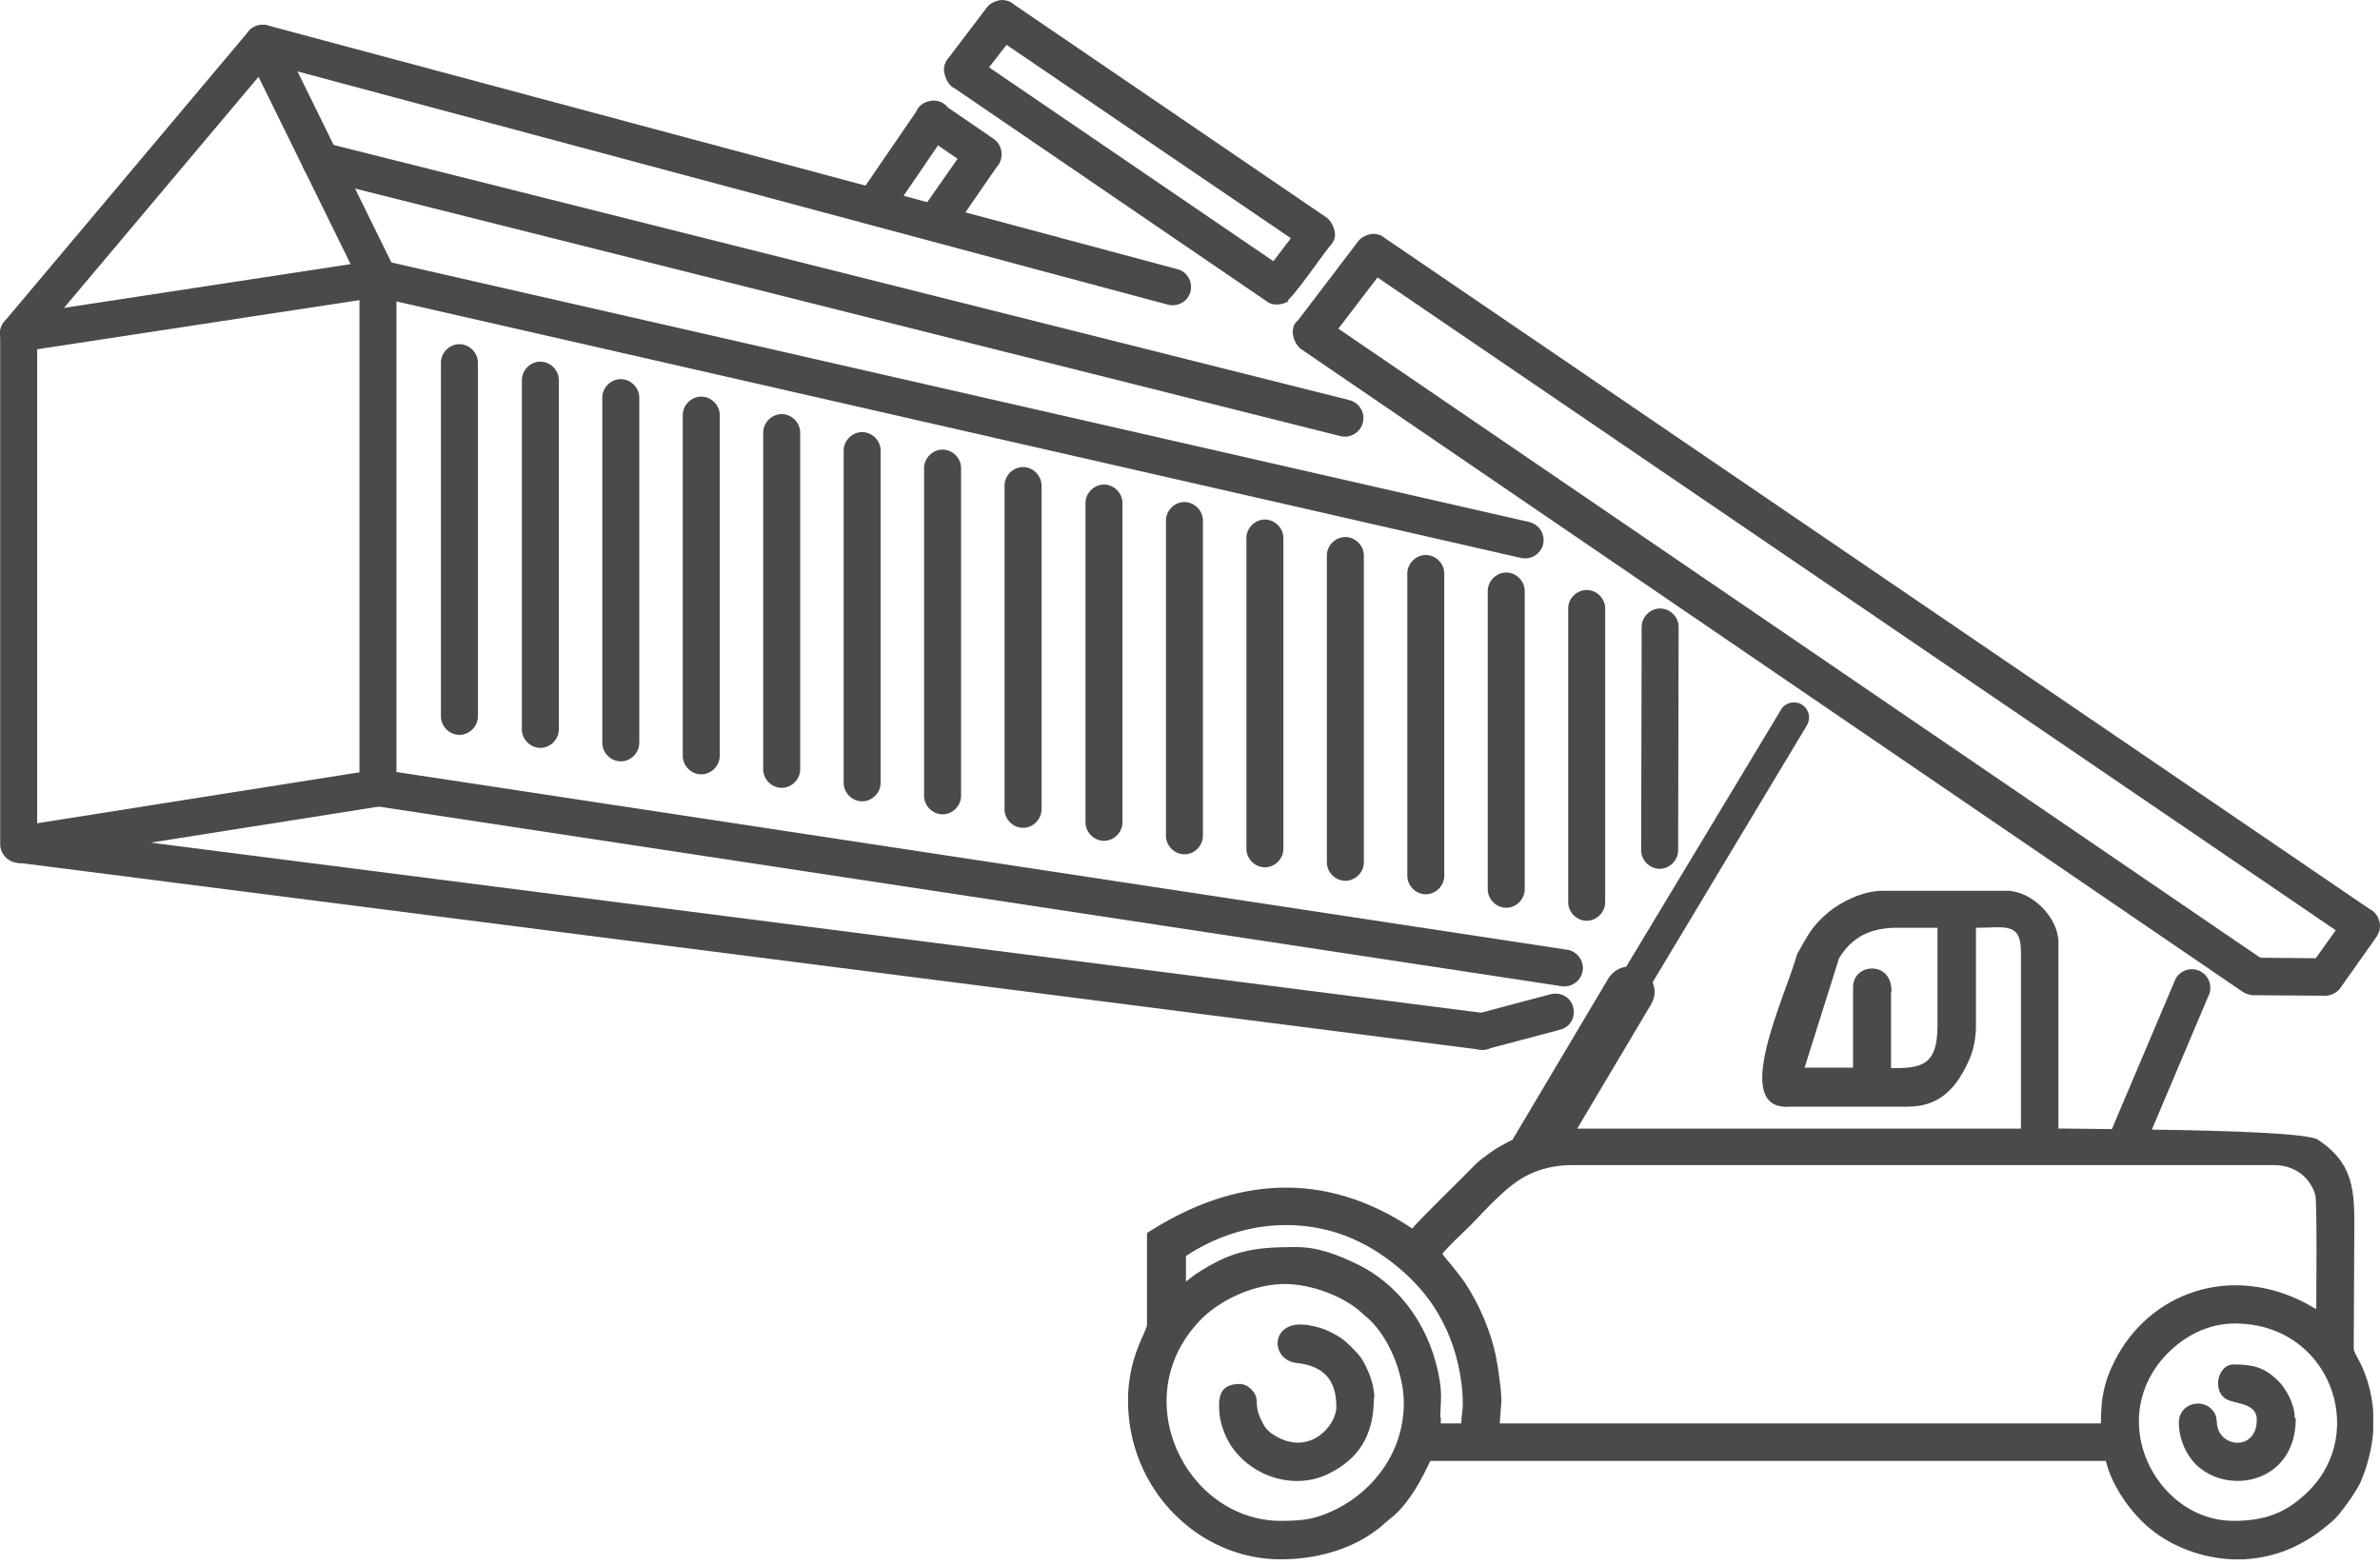
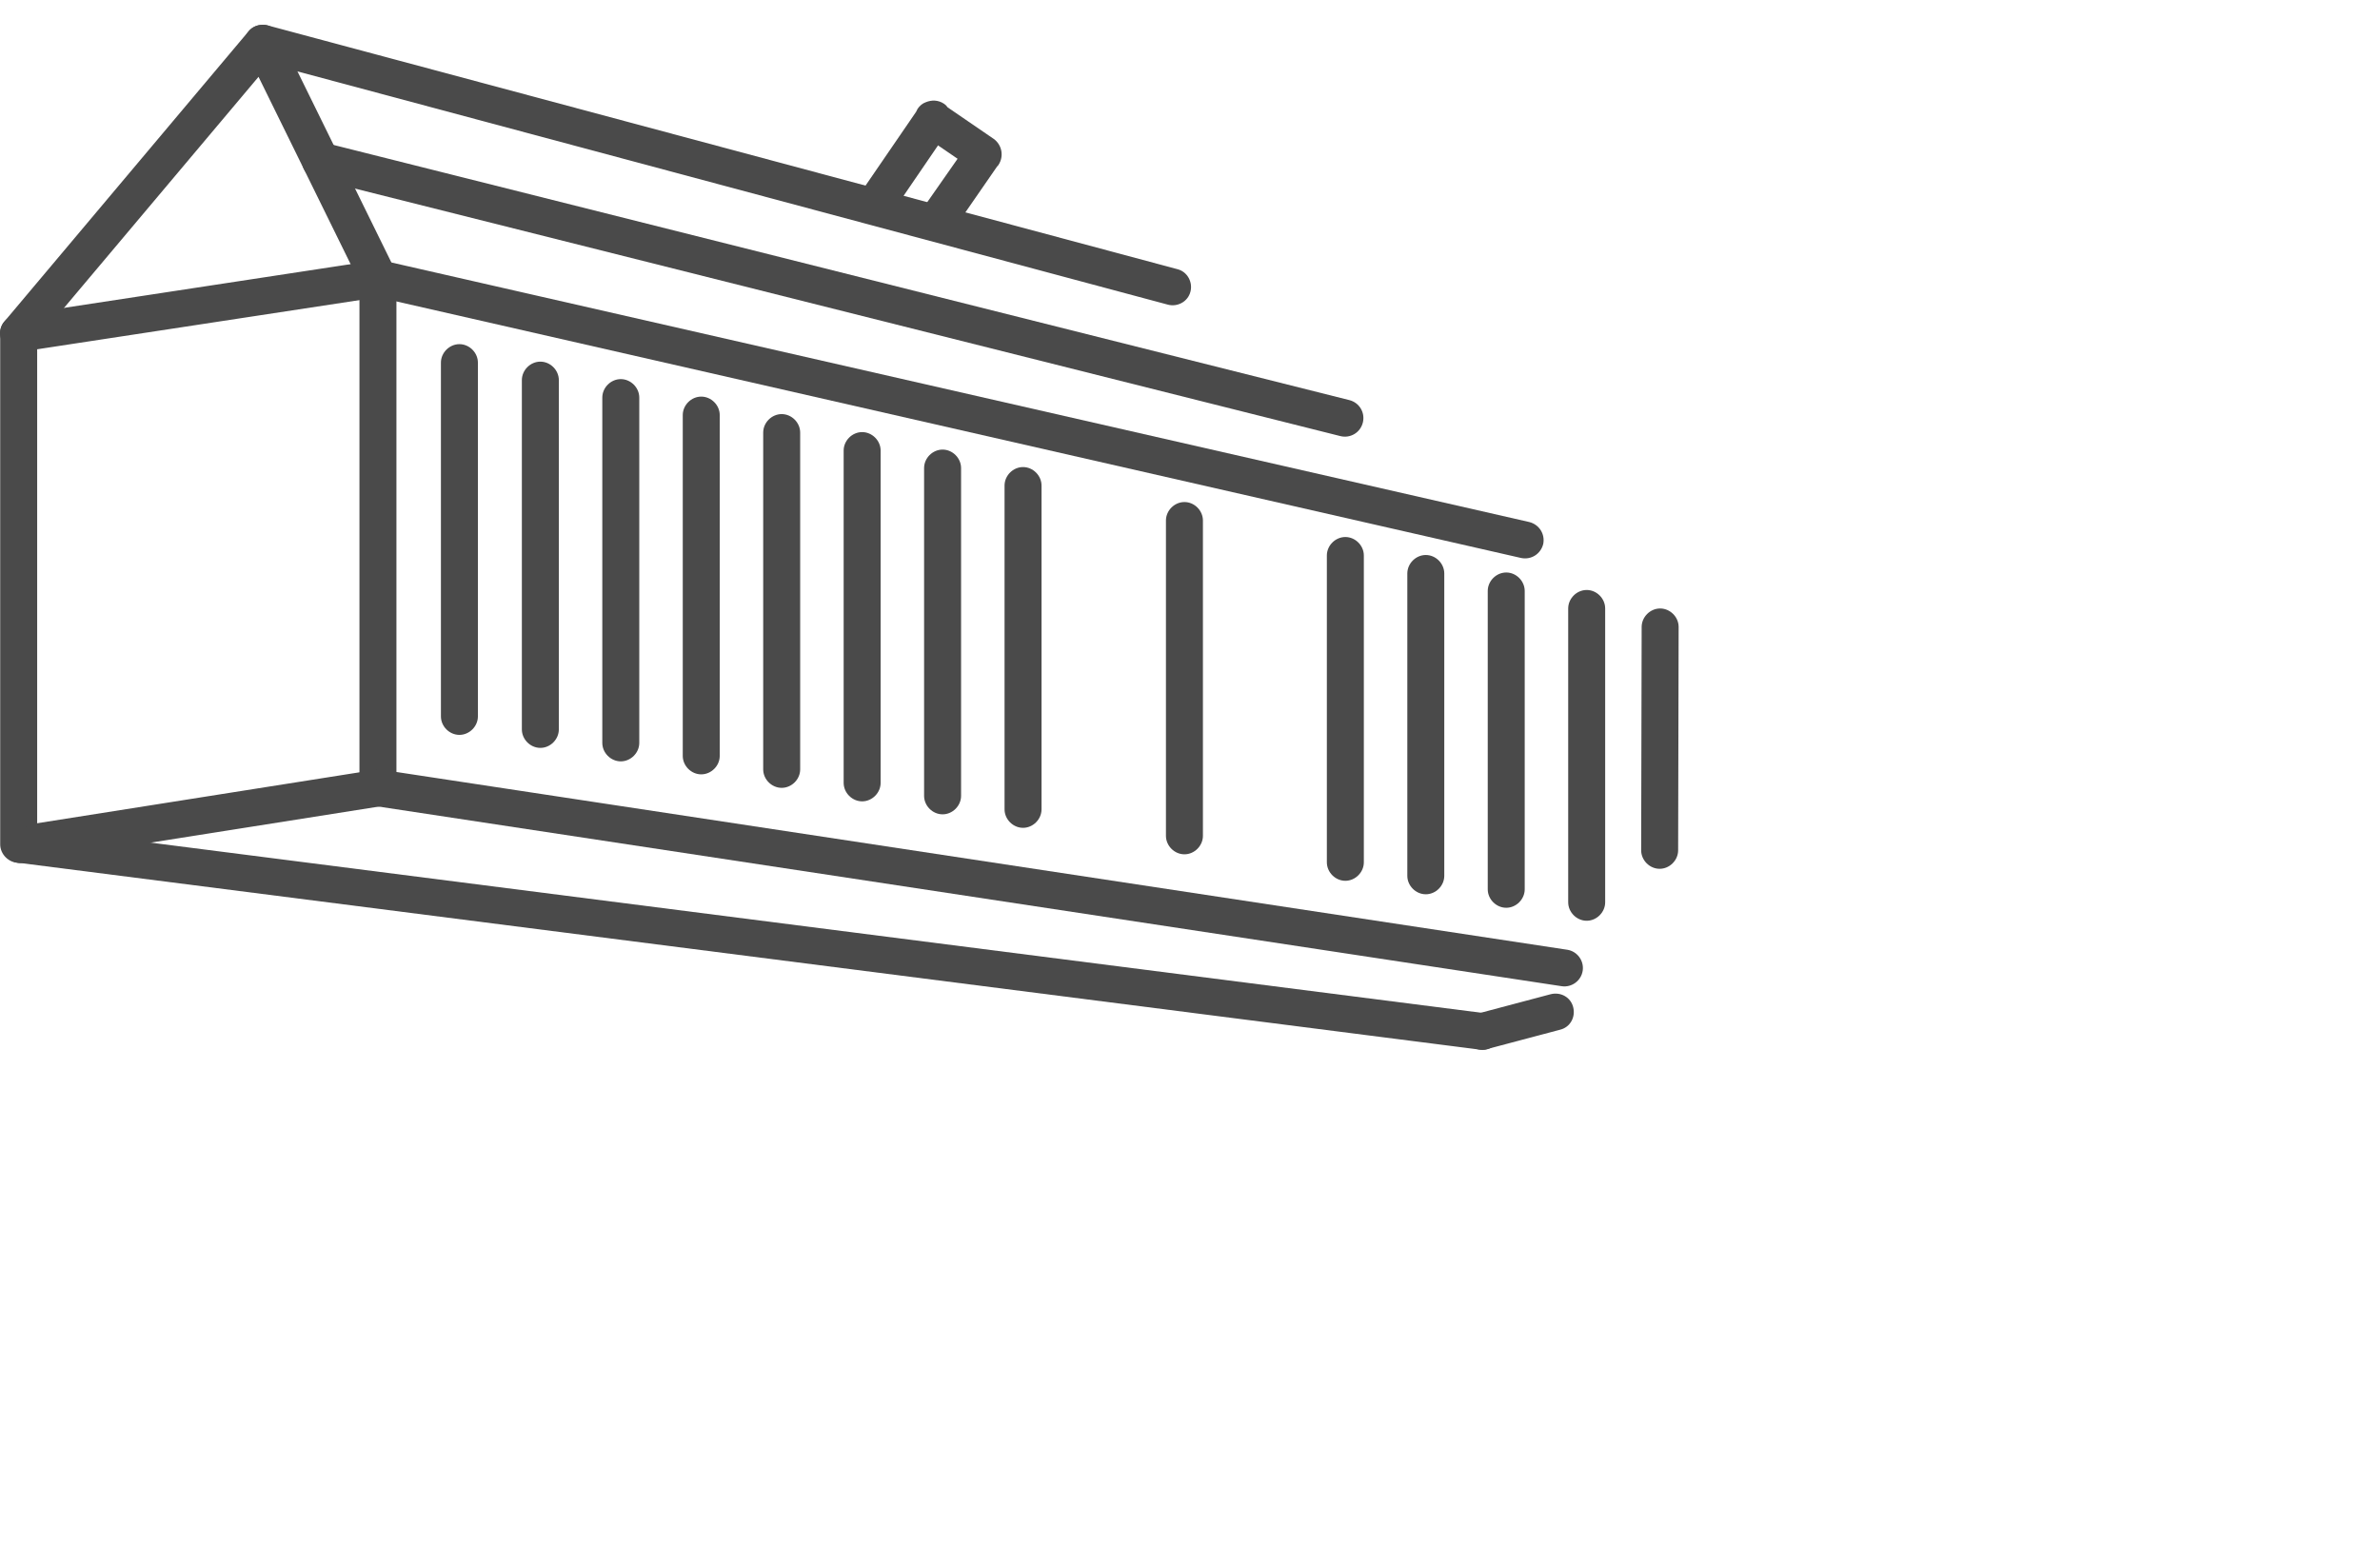
<svg xmlns="http://www.w3.org/2000/svg" width="149" height="98" viewBox="0 0 149 98" fill="none">
-   <path fill-rule="evenodd" clip-rule="evenodd" d="M53.349 13.382C53.318 13.1 53.38 12.819 53.537 12.568L57.353 7C57.385 6.937 57.416 6.875 57.447 6.812C57.572 6.624 57.76 6.468 57.948 6.405C58.323 6.249 58.73 6.249 59.105 6.499C59.199 6.562 59.262 6.624 59.324 6.718L62.202 8.689C62.734 9.065 62.859 9.784 62.515 10.316C62.484 10.378 62.421 10.41 62.39 10.472L60.357 13.413H53.318L53.349 13.382ZM58.73 9.096L56.165 12.85H57.916L59.95 9.94L58.761 9.127L58.73 9.096Z" fill="#4A4A4A" />
-   <path fill-rule="evenodd" clip-rule="evenodd" d="M139.816 95.219C141.818 95.219 143.163 94.718 144.54 93.341C148.263 89.65 145.854 82.862 139.91 82.862C137.908 82.862 136.156 83.988 135.03 85.521C132.089 89.65 135.343 95.219 139.816 95.219ZM80.816 14.915L63.016 2.808L61.921 4.216L79.721 16.354L80.816 14.915ZM80.691 18.825C80.441 19.044 79.94 19.107 79.721 19.044C79.502 19.013 79.565 19.013 79.471 18.95V18.982L59.763 5.53C59.262 5.311 59.043 4.529 59.106 4.216C59.168 3.903 59.137 4.059 59.168 3.997L59.231 3.84C59.262 3.778 59.325 3.684 59.387 3.621L61.765 0.493C62.015 0.118 62.641 -0.07 62.953 0.024C63.266 0.086 63.298 0.149 63.423 0.243L82.975 13.569C83.413 13.82 83.632 14.508 83.569 14.821C83.507 15.134 83.507 15.008 83.475 15.102L83.444 15.165C83.381 15.259 83.319 15.353 83.225 15.447C82.724 16.072 81.098 18.418 80.628 18.794L80.691 18.825ZM81.223 20.108L85.008 15.134C85.258 14.758 85.884 14.571 86.197 14.664C86.51 14.727 86.541 14.79 86.666 14.883L148.325 56.897C148.794 57.116 149.076 57.647 148.982 58.179C148.951 58.336 148.888 58.461 148.826 58.586C148.794 58.617 148.794 58.648 148.763 58.68L146.573 61.777C146.386 62.09 146.041 62.309 145.635 62.34C145.572 62.34 145.541 62.34 145.478 62.34L141.099 62.309H141.067C141.005 62.309 140.911 62.309 140.848 62.277C140.723 62.246 140.598 62.215 140.504 62.152C140.442 62.121 140.41 62.09 140.348 62.058L81.504 21.891C81.098 21.641 80.879 21.015 80.941 20.64C81.004 20.295 81.066 20.264 81.192 20.108H81.223ZM86.228 17.386L83.788 20.577L141.505 59.962L144.978 59.994L146.229 58.242L86.259 17.386H86.228ZM143.727 88.805C143.727 92.872 139.472 93.654 137.47 91.683C136.907 91.12 136.406 90.151 136.406 89.056C136.406 87.93 137.751 87.523 138.44 88.211C138.94 88.712 138.659 89.056 138.909 89.588C139.441 90.714 141.286 90.62 141.286 88.899C141.286 87.71 139.722 87.961 139.222 87.492C138.502 86.835 138.94 85.427 139.816 85.427C141.005 85.427 141.756 85.583 142.632 86.459C143.101 86.928 143.664 87.898 143.664 88.774L143.727 88.805ZM86.009 87.523C86.009 89.869 85.071 91.339 83.162 92.278C81.098 93.279 78.532 92.528 77.187 90.682C76.812 90.182 76.405 89.275 76.343 88.493C76.28 87.617 76.249 86.647 77.625 86.647C78.063 86.647 78.501 87.054 78.626 87.429C78.751 87.804 78.564 88.117 78.97 88.931C79.189 89.4 79.408 89.65 79.846 89.9C82.005 91.183 83.663 89.243 83.663 88.086C83.663 86.334 82.818 85.521 81.192 85.333C79.596 85.177 79.502 82.924 81.41 82.924C82.005 82.924 82.787 83.143 83.225 83.362C83.819 83.644 84.163 83.894 84.601 84.332C85.071 84.801 85.29 85.052 85.571 85.677C85.79 86.115 86.04 86.866 86.04 87.523H86.009ZM132.214 70.692L136.125 61.464C136.281 60.995 136.719 60.682 137.22 60.682C137.877 60.682 138.377 61.214 138.377 61.839C138.377 62.027 138.346 62.215 138.252 62.371L134.717 70.724C139.785 70.786 144.54 70.974 145.103 71.349C147.637 73.007 147.387 75.01 147.387 77.888L147.355 84.426C147.355 84.707 147.731 85.145 148.012 85.896C148.325 86.678 148.513 87.523 148.575 88.368V89.65C148.482 90.745 148.2 91.84 147.762 92.841C147.48 93.435 146.511 94.812 146.041 95.219C145.197 95.938 144.696 96.313 143.633 96.845C142.632 97.314 141.568 97.565 140.504 97.627H139.722C137.877 97.533 136.031 96.876 134.623 95.719C133.497 94.812 132.214 93.091 131.839 91.465H89.544C88.981 92.653 88.324 93.905 87.323 94.843C87.104 95.031 87.01 95.093 86.791 95.281C85.196 96.783 82.818 97.627 80.159 97.627C75.06 97.627 70.618 93.279 70.618 87.679C70.618 84.958 71.807 83.331 71.807 82.956V77.199C77.281 73.664 82.943 73.258 88.418 76.918C88.668 76.542 91.671 73.633 92.234 73.039C92.547 72.695 92.923 72.444 93.298 72.163C93.736 71.85 94.049 71.694 94.518 71.443C94.581 71.412 94.612 71.381 94.675 71.381L100.681 61.276C100.931 60.87 101.338 60.588 101.807 60.526L111.474 44.477C111.63 44.164 111.943 43.977 112.318 43.977C112.85 43.977 113.257 44.415 113.257 44.915C113.257 45.103 113.194 45.291 113.1 45.447L103.465 61.495C103.528 61.683 103.59 61.871 103.59 62.09C103.59 62.371 103.496 62.653 103.371 62.872L98.741 70.661H126.521V59.618C126.521 57.71 125.551 58.085 123.705 58.085V64.217C123.705 64.999 123.549 65.75 123.299 66.313C122.517 68.096 121.453 69.285 119.451 69.285H112.068C108.251 69.598 111.786 62.371 112.506 59.743C113.194 58.523 113.444 57.96 114.508 57.084C115.228 56.49 116.604 55.77 117.855 55.77H125.645C127.178 55.77 128.867 57.428 128.867 58.993V70.661C129.555 70.661 127.178 70.63 132.214 70.692ZM87.886 87.836C87.886 85.959 86.885 83.519 85.477 82.392C85.352 82.299 85.352 82.267 85.227 82.173C84.101 81.141 82.067 80.39 80.441 80.39C78.626 80.39 76.593 81.266 75.31 82.486C70.336 87.366 74.215 95.219 80.191 95.219C81.661 95.219 82.443 95.093 83.694 94.468C86.04 93.279 87.886 90.87 87.886 87.836ZM93.986 87.836L93.892 89.118H131.526C131.526 87.554 131.714 86.553 132.371 85.239C134.529 80.922 139.66 79.076 144.446 81.642C144.665 81.767 144.79 81.861 145.009 81.954C145.009 81.172 145.072 75.229 144.947 74.791C144.602 73.696 143.664 72.945 142.35 72.945H98.397C97.334 72.945 96.395 73.195 95.644 73.57C94.362 74.196 93.048 75.698 92.016 76.761C91.578 77.199 90.608 78.075 90.295 78.513C90.42 78.67 91.202 79.577 91.703 80.296C92.579 81.61 93.298 83.268 93.642 84.864C93.736 85.364 93.799 85.708 93.861 86.24C93.924 86.616 94.018 87.492 93.986 87.804V87.836ZM90.201 88.712V89.118H91.484C91.484 88.586 91.578 88.43 91.578 87.93C91.578 86.209 91.14 84.551 90.608 83.362C89.951 81.892 89.137 80.797 87.98 79.733C85.947 77.888 83.507 76.699 80.503 76.699C78.22 76.699 76.03 77.45 74.247 78.638V80.234C74.434 80.109 74.559 79.984 74.778 79.827C77.031 78.326 78.376 78.075 81.129 78.075C82.537 78.075 83.788 78.576 85.008 79.17C87.855 80.578 89.638 83.362 90.138 86.459C90.295 87.492 90.17 87.992 90.17 88.743L90.201 88.712ZM118.387 62.121V66.876C120.264 66.876 121.297 66.751 121.297 64.217V58.085H118.763C117.042 58.085 115.916 58.711 115.134 59.994L112.975 66.845H116.01V61.839C116.01 60.526 117.574 60.306 118.137 61.089C118.325 61.339 118.418 61.683 118.418 62.09L118.387 62.121Z" fill="#4A4A4A" />
+   <path fill-rule="evenodd" clip-rule="evenodd" d="M53.349 13.382C53.318 13.1 53.38 12.819 53.537 12.568L57.353 7C57.385 6.937 57.416 6.875 57.447 6.812C57.572 6.624 57.76 6.468 57.948 6.405C58.323 6.249 58.73 6.249 59.105 6.499C59.199 6.562 59.262 6.624 59.324 6.718L62.202 8.689C62.734 9.065 62.859 9.784 62.515 10.316C62.484 10.378 62.421 10.41 62.39 10.472L60.357 13.413H53.318L53.349 13.382M58.73 9.096L56.165 12.85H57.916L59.95 9.94L58.761 9.127L58.73 9.096Z" fill="#4A4A4A" />
  <path fill-rule="evenodd" clip-rule="evenodd" d="M23.911 18.575L1.356 22.016C0.73 22.11 0.136 21.672 0.042 21.046C-0.052 20.421 0.386 19.826 1.012 19.732L23.567 16.291C24.192 16.197 24.787 16.635 24.881 17.261C24.975 17.887 24.537 18.481 23.911 18.575Z" fill="#4A4A4A" />
  <path fill-rule="evenodd" clip-rule="evenodd" d="M23.943 48.2L98.115 59.462C98.741 59.556 99.179 60.15 99.085 60.776C98.991 61.401 98.397 61.839 97.771 61.745L23.599 50.483C22.973 50.39 22.535 49.795 22.629 49.17C22.723 48.544 23.317 48.106 23.943 48.2Z" fill="#4A4A4A" />
  <path fill-rule="evenodd" clip-rule="evenodd" d="M24.819 17.417V49.326C24.819 49.952 24.288 50.484 23.662 50.484C23.036 50.484 22.504 49.952 22.504 49.326V17.417C22.504 16.792 23.036 16.26 23.662 16.26C24.288 16.26 24.819 16.792 24.819 17.417Z" fill="#4A4A4A" />
  <path fill-rule="evenodd" clip-rule="evenodd" d="M2.327 20.858V52.861C2.327 53.487 1.795 54.019 1.169 54.019C0.544 54.019 0.012 53.487 0.012 52.861V20.858C0.012 20.233 0.544 19.701 1.169 19.701C1.795 19.701 2.327 20.233 2.327 20.858Z" fill="#4A4A4A" />
  <path fill-rule="evenodd" clip-rule="evenodd" d="M1.106 51.735L23.474 48.2C24.1 48.106 24.694 48.544 24.788 49.17C24.882 49.795 24.444 50.39 23.818 50.483L1.451 54.019C0.825 54.112 0.231 53.674 0.137 53.049C0.043 52.423 0.481 51.829 1.106 51.735Z" fill="#4A4A4A" />
  <path fill-rule="evenodd" clip-rule="evenodd" d="M1.451 51.735L92.954 63.435C93.58 63.529 94.049 64.092 93.955 64.717C93.861 65.343 93.298 65.812 92.672 65.719L1.169 54.019C0.544 53.925 0.074 53.362 0.168 52.736C0.262 52.11 0.825 51.641 1.451 51.735Z" fill="#4A4A4A" />
  <path fill-rule="evenodd" clip-rule="evenodd" d="M97.677 64.467L93.078 65.687C92.452 65.844 91.827 65.499 91.67 64.874C91.514 64.248 91.858 63.623 92.484 63.466L97.082 62.246C97.708 62.09 98.334 62.434 98.49 63.059C98.647 63.685 98.302 64.311 97.677 64.467Z" fill="#4A4A4A" />
  <path fill-rule="evenodd" clip-rule="evenodd" d="M102.745 53.236L102.776 39.253C102.776 38.627 103.308 38.096 103.933 38.096C104.559 38.096 105.091 38.627 105.091 39.253L105.06 53.236C105.06 53.862 104.528 54.394 103.902 54.394C103.276 54.394 102.745 53.862 102.745 53.236Z" fill="#4A4A4A" />
  <path fill-rule="evenodd" clip-rule="evenodd" d="M95.237 34.936L23.38 18.544C22.754 18.387 22.379 17.793 22.504 17.167C22.66 16.541 23.255 16.166 23.88 16.291L95.738 32.683C96.363 32.84 96.739 33.434 96.614 34.06C96.457 34.685 95.863 35.061 95.237 34.936Z" fill="#4A4A4A" />
  <path fill-rule="evenodd" clip-rule="evenodd" d="M20.346 8.94L84.476 25.05C85.102 25.207 85.477 25.832 85.321 26.458C85.164 27.084 84.538 27.459 83.913 27.303L19.782 11.192C19.157 11.036 18.781 10.41 18.938 9.784C19.094 9.159 19.72 8.783 20.346 8.94Z" fill="#4A4A4A" />
  <path fill-rule="evenodd" clip-rule="evenodd" d="M16.748 1.588L73.715 16.854C74.34 17.011 74.684 17.668 74.528 18.262C74.371 18.887 73.715 19.232 73.12 19.075L16.154 3.809C15.528 3.653 15.184 2.996 15.34 2.401C15.497 1.776 16.154 1.432 16.748 1.588Z" fill="#4A4A4A" />
  <path fill-rule="evenodd" clip-rule="evenodd" d="M16.185 4.81L2.045 21.609C1.638 22.11 0.887 22.172 0.418 21.734C-0.083 21.328 -0.145 20.577 0.293 20.108L15.559 1.963C15.809 1.65 16.185 1.525 16.591 1.557C16.998 1.619 17.311 1.838 17.499 2.182L24.725 16.885C25.007 17.448 24.756 18.168 24.193 18.45C23.63 18.731 22.911 18.481 22.629 17.918L16.185 4.81Z" fill="#4A4A4A" />
  <path fill-rule="evenodd" clip-rule="evenodd" d="M29.919 22.704V44.853C29.919 45.478 29.387 46.01 28.762 46.01C28.136 46.01 27.604 45.478 27.604 44.853V22.704C27.604 22.079 28.136 21.547 28.762 21.547C29.387 21.547 29.919 22.079 29.919 22.704Z" fill="#4A4A4A" />
  <path fill-rule="evenodd" clip-rule="evenodd" d="M34.986 23.799C34.986 31.088 34.986 38.377 34.986 45.666C34.986 46.292 34.455 46.824 33.829 46.824C33.203 46.824 32.671 46.292 32.671 45.666C32.671 38.377 32.671 31.088 32.671 23.799C32.671 23.174 33.203 22.642 33.829 22.642C34.455 22.642 34.986 23.174 34.986 23.799Z" fill="#4A4A4A" />
  <path fill-rule="evenodd" clip-rule="evenodd" d="M40.022 24.894C40.022 32.089 40.022 39.284 40.022 46.511C40.022 47.136 39.49 47.668 38.864 47.668C38.239 47.668 37.707 47.136 37.707 46.511C37.707 39.316 37.707 32.12 37.707 24.894C37.707 24.268 38.239 23.736 38.864 23.736C39.49 23.736 40.022 24.268 40.022 24.894Z" fill="#4A4A4A" />
  <path fill-rule="evenodd" clip-rule="evenodd" d="M45.059 25.989C45.059 33.09 45.059 40.223 45.059 47.324C45.059 47.95 44.527 48.481 43.901 48.481C43.276 48.481 42.744 47.95 42.744 47.324C42.744 40.223 42.744 33.09 42.744 25.989C42.744 25.363 43.276 24.831 43.901 24.831C44.527 24.831 45.059 25.363 45.059 25.989Z" fill="#4A4A4A" />
  <path fill-rule="evenodd" clip-rule="evenodd" d="M50.095 27.084C50.095 34.122 50.095 41.13 50.095 48.169C50.095 48.794 49.563 49.326 48.938 49.326C48.312 49.326 47.78 48.794 47.78 48.169C47.78 41.13 47.78 34.122 47.78 27.084C47.78 26.458 48.312 25.926 48.938 25.926C49.563 25.926 50.095 26.458 50.095 27.084Z" fill="#4A4A4A" />
  <path fill-rule="evenodd" clip-rule="evenodd" d="M55.132 28.21C55.132 35.155 55.132 42.069 55.132 49.013C55.132 49.639 54.6 50.171 53.974 50.171C53.349 50.171 52.817 49.639 52.817 49.013C52.817 42.069 52.817 35.155 52.817 28.21C52.817 27.584 53.349 27.053 53.974 27.053C54.6 27.053 55.132 27.584 55.132 28.21Z" fill="#4A4A4A" />
  <path fill-rule="evenodd" clip-rule="evenodd" d="M60.168 29.305C60.168 36.156 60.168 43.007 60.168 49.827C60.168 50.452 59.636 50.984 59.011 50.984C58.385 50.984 57.853 50.452 57.853 49.827C57.853 42.976 57.853 36.125 57.853 29.305C57.853 28.679 58.385 28.148 59.011 28.148C59.636 28.148 60.168 28.679 60.168 29.305Z" fill="#4A4A4A" />
  <path fill-rule="evenodd" clip-rule="evenodd" d="M65.205 30.4C65.205 37.157 65.205 43.914 65.205 50.671C65.205 51.297 64.673 51.829 64.047 51.829C63.422 51.829 62.89 51.297 62.89 50.671C62.89 43.914 62.89 37.157 62.89 30.4C62.89 29.774 63.422 29.242 64.047 29.242C64.673 29.242 65.205 29.774 65.205 30.4Z" fill="#4A4A4A" />
-   <path fill-rule="evenodd" clip-rule="evenodd" d="M70.273 31.495C70.273 38.158 70.273 44.821 70.273 51.485C70.273 52.11 69.741 52.642 69.115 52.642C68.49 52.642 67.958 52.11 67.958 51.485C67.958 44.821 67.958 38.158 67.958 31.495C67.958 30.869 68.49 30.337 69.115 30.337C69.741 30.337 70.273 30.869 70.273 31.495Z" fill="#4A4A4A" />
  <path fill-rule="evenodd" clip-rule="evenodd" d="M75.309 32.59C75.309 39.159 75.309 45.76 75.309 52.329C75.309 52.955 74.777 53.487 74.152 53.487C73.526 53.487 72.994 52.955 72.994 52.329C72.994 45.76 72.994 39.159 72.994 32.59C72.994 31.964 73.526 31.432 74.152 31.432C74.777 31.432 75.309 31.964 75.309 32.59Z" fill="#4A4A4A" />
-   <path fill-rule="evenodd" clip-rule="evenodd" d="M80.346 33.685C80.346 40.16 80.346 46.667 80.346 53.143C80.346 53.769 79.814 54.3 79.189 54.3C78.563 54.3 78.031 53.769 78.031 53.143C78.031 46.667 78.031 40.16 78.031 33.685C78.031 33.059 78.563 32.527 79.189 32.527C79.814 32.527 80.346 33.059 80.346 33.685Z" fill="#4A4A4A" />
  <path fill-rule="evenodd" clip-rule="evenodd" d="M85.383 34.779C85.383 41.193 85.383 47.574 85.383 53.987C85.383 54.613 84.851 55.145 84.225 55.145C83.6 55.145 83.068 54.613 83.068 53.987C83.068 47.574 83.068 41.193 83.068 34.779C83.068 34.154 83.6 33.622 84.225 33.622C84.851 33.622 85.383 34.154 85.383 34.779Z" fill="#4A4A4A" />
  <path fill-rule="evenodd" clip-rule="evenodd" d="M90.419 35.906C90.419 42.225 90.419 48.544 90.419 54.832C90.419 55.458 89.888 55.989 89.262 55.989C88.636 55.989 88.105 55.458 88.105 54.832C88.105 48.513 88.105 42.194 88.105 35.906C88.105 35.28 88.636 34.748 89.262 34.748C89.888 34.748 90.419 35.28 90.419 35.906Z" fill="#4A4A4A" />
  <path fill-rule="evenodd" clip-rule="evenodd" d="M95.455 37.001C95.455 43.226 95.455 49.451 95.455 55.676C95.455 56.302 94.923 56.834 94.298 56.834C93.672 56.834 93.14 56.302 93.14 55.676C93.14 49.451 93.14 43.226 93.14 37.001C93.14 36.375 93.672 35.843 94.298 35.843C94.923 35.843 95.455 36.375 95.455 37.001Z" fill="#4A4A4A" />
  <path fill-rule="evenodd" clip-rule="evenodd" d="M100.492 38.095V56.49C100.492 57.115 99.96 57.647 99.335 57.647C98.709 57.647 98.177 57.115 98.177 56.49V38.095C98.177 37.47 98.709 36.938 99.335 36.938C99.96 36.938 100.492 37.47 100.492 38.095Z" fill="#4A4A4A" />
</svg>